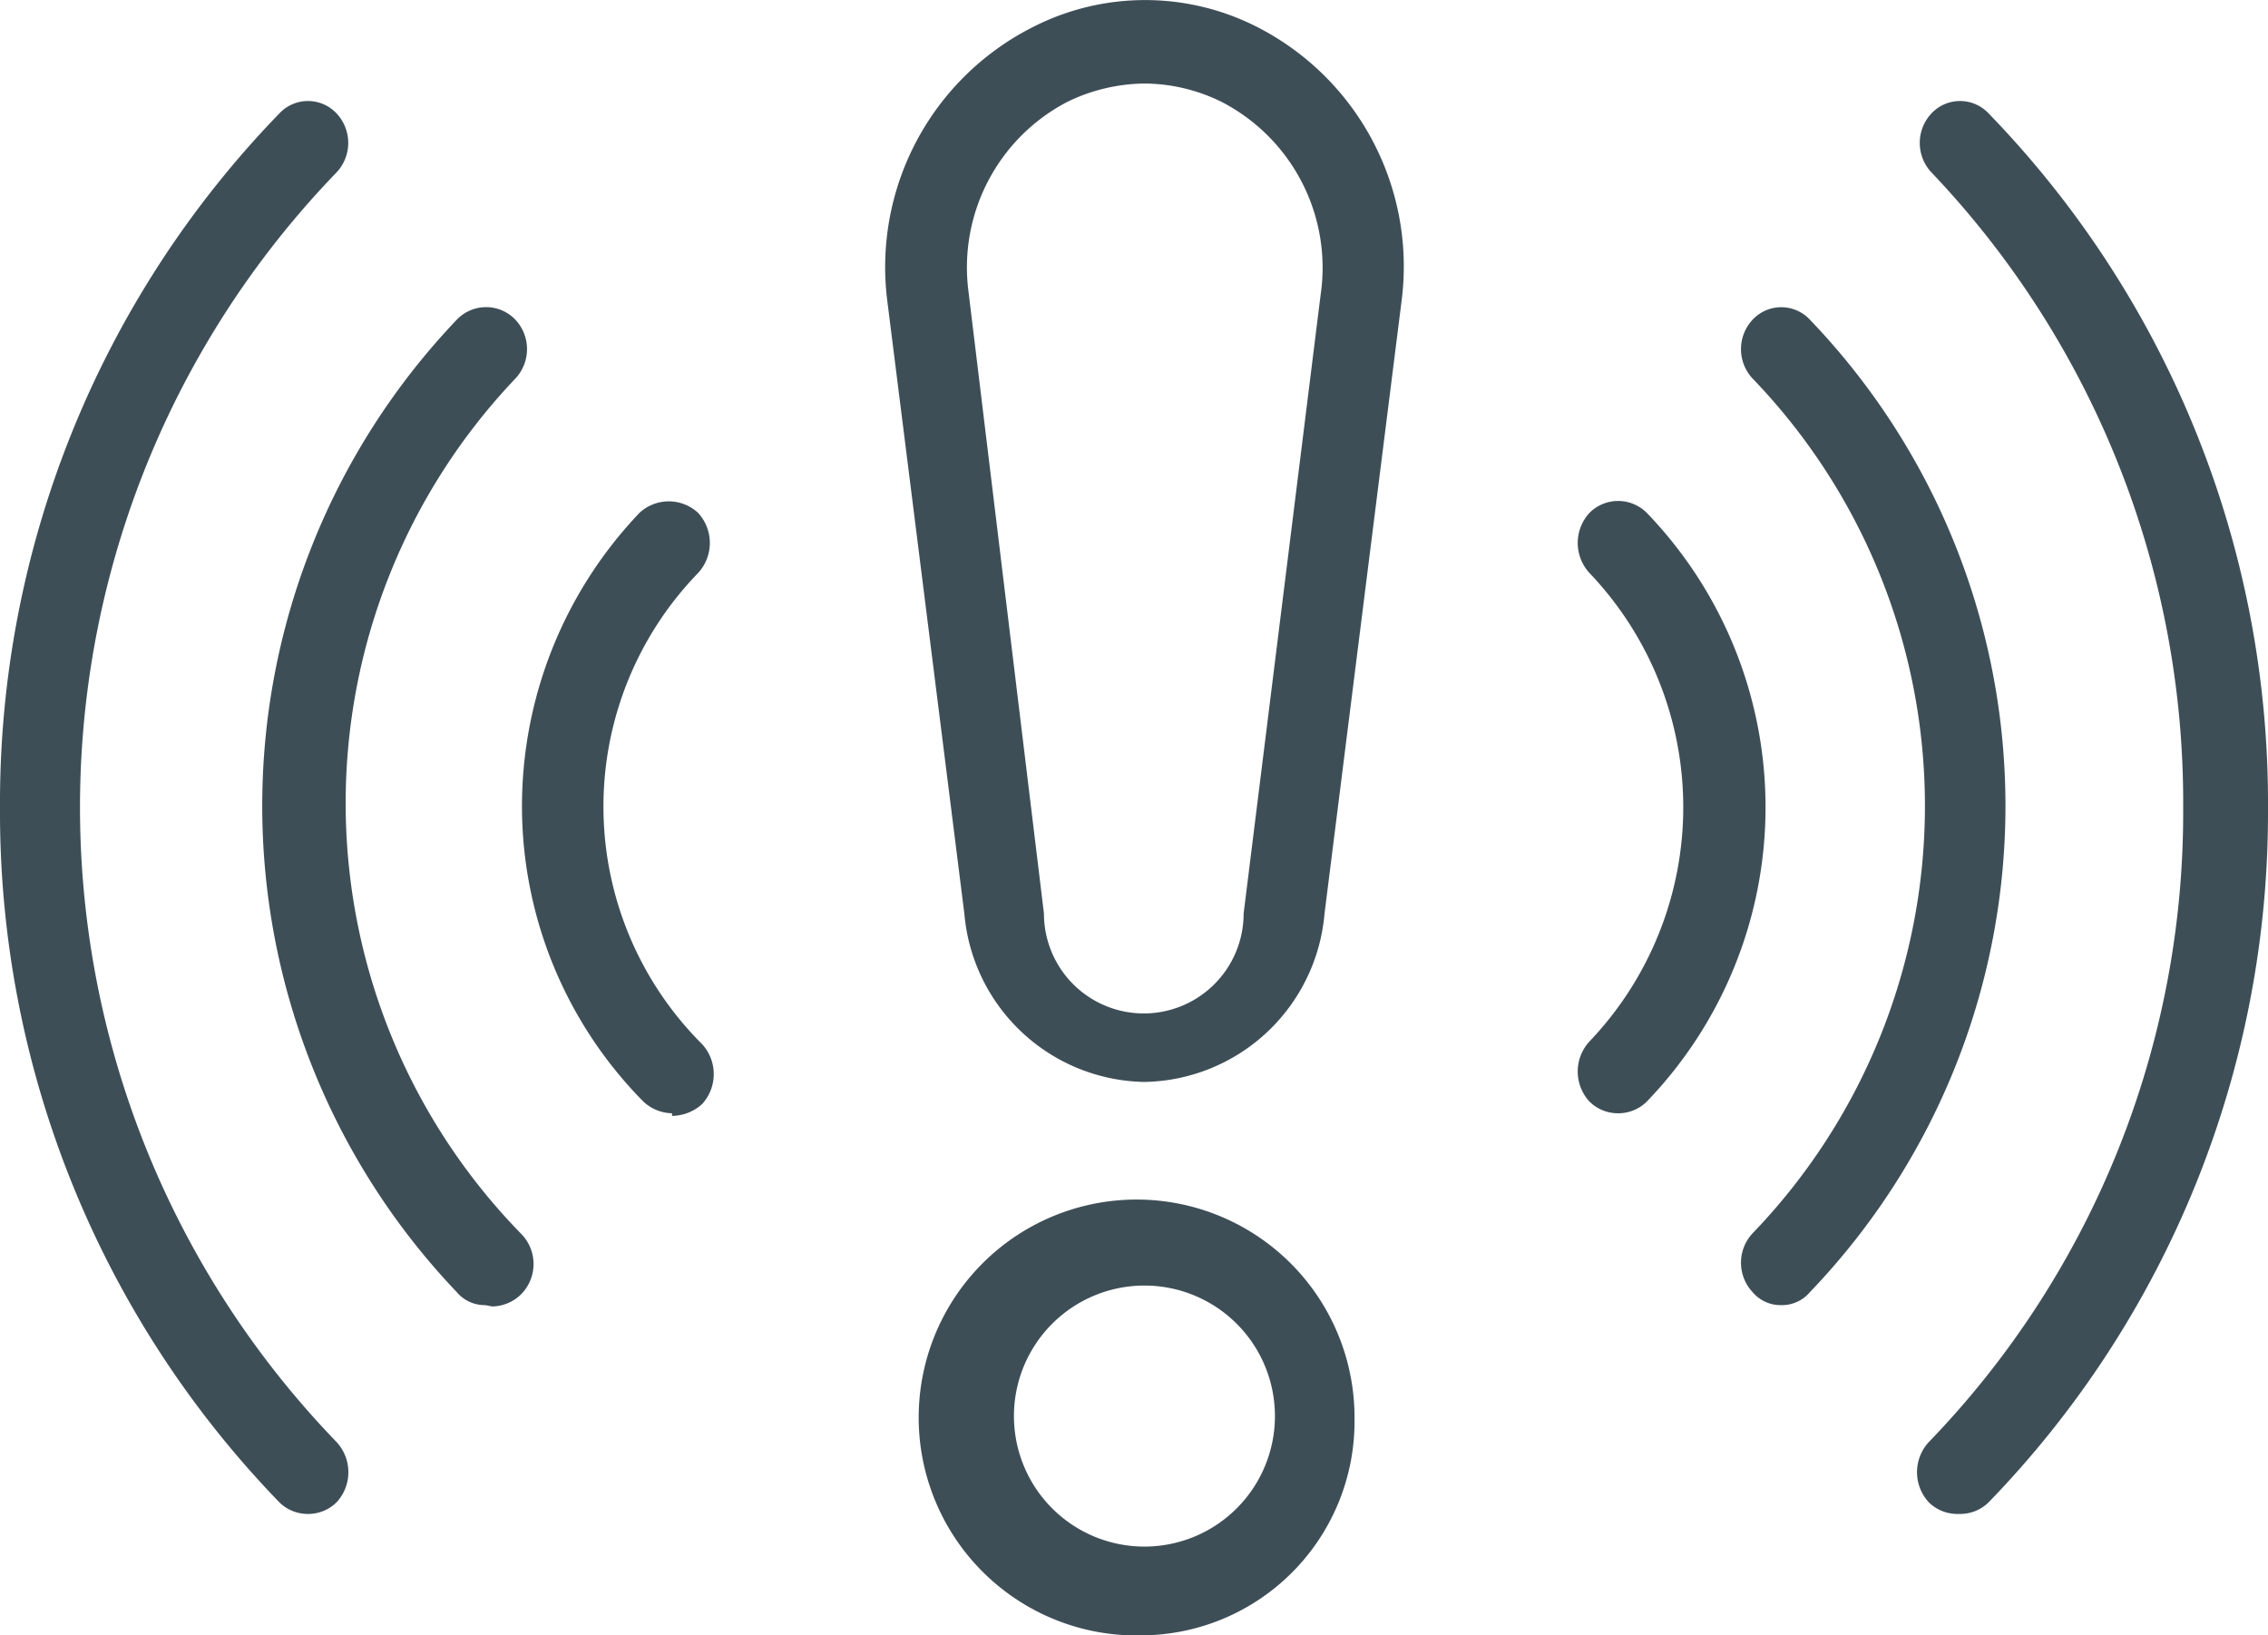
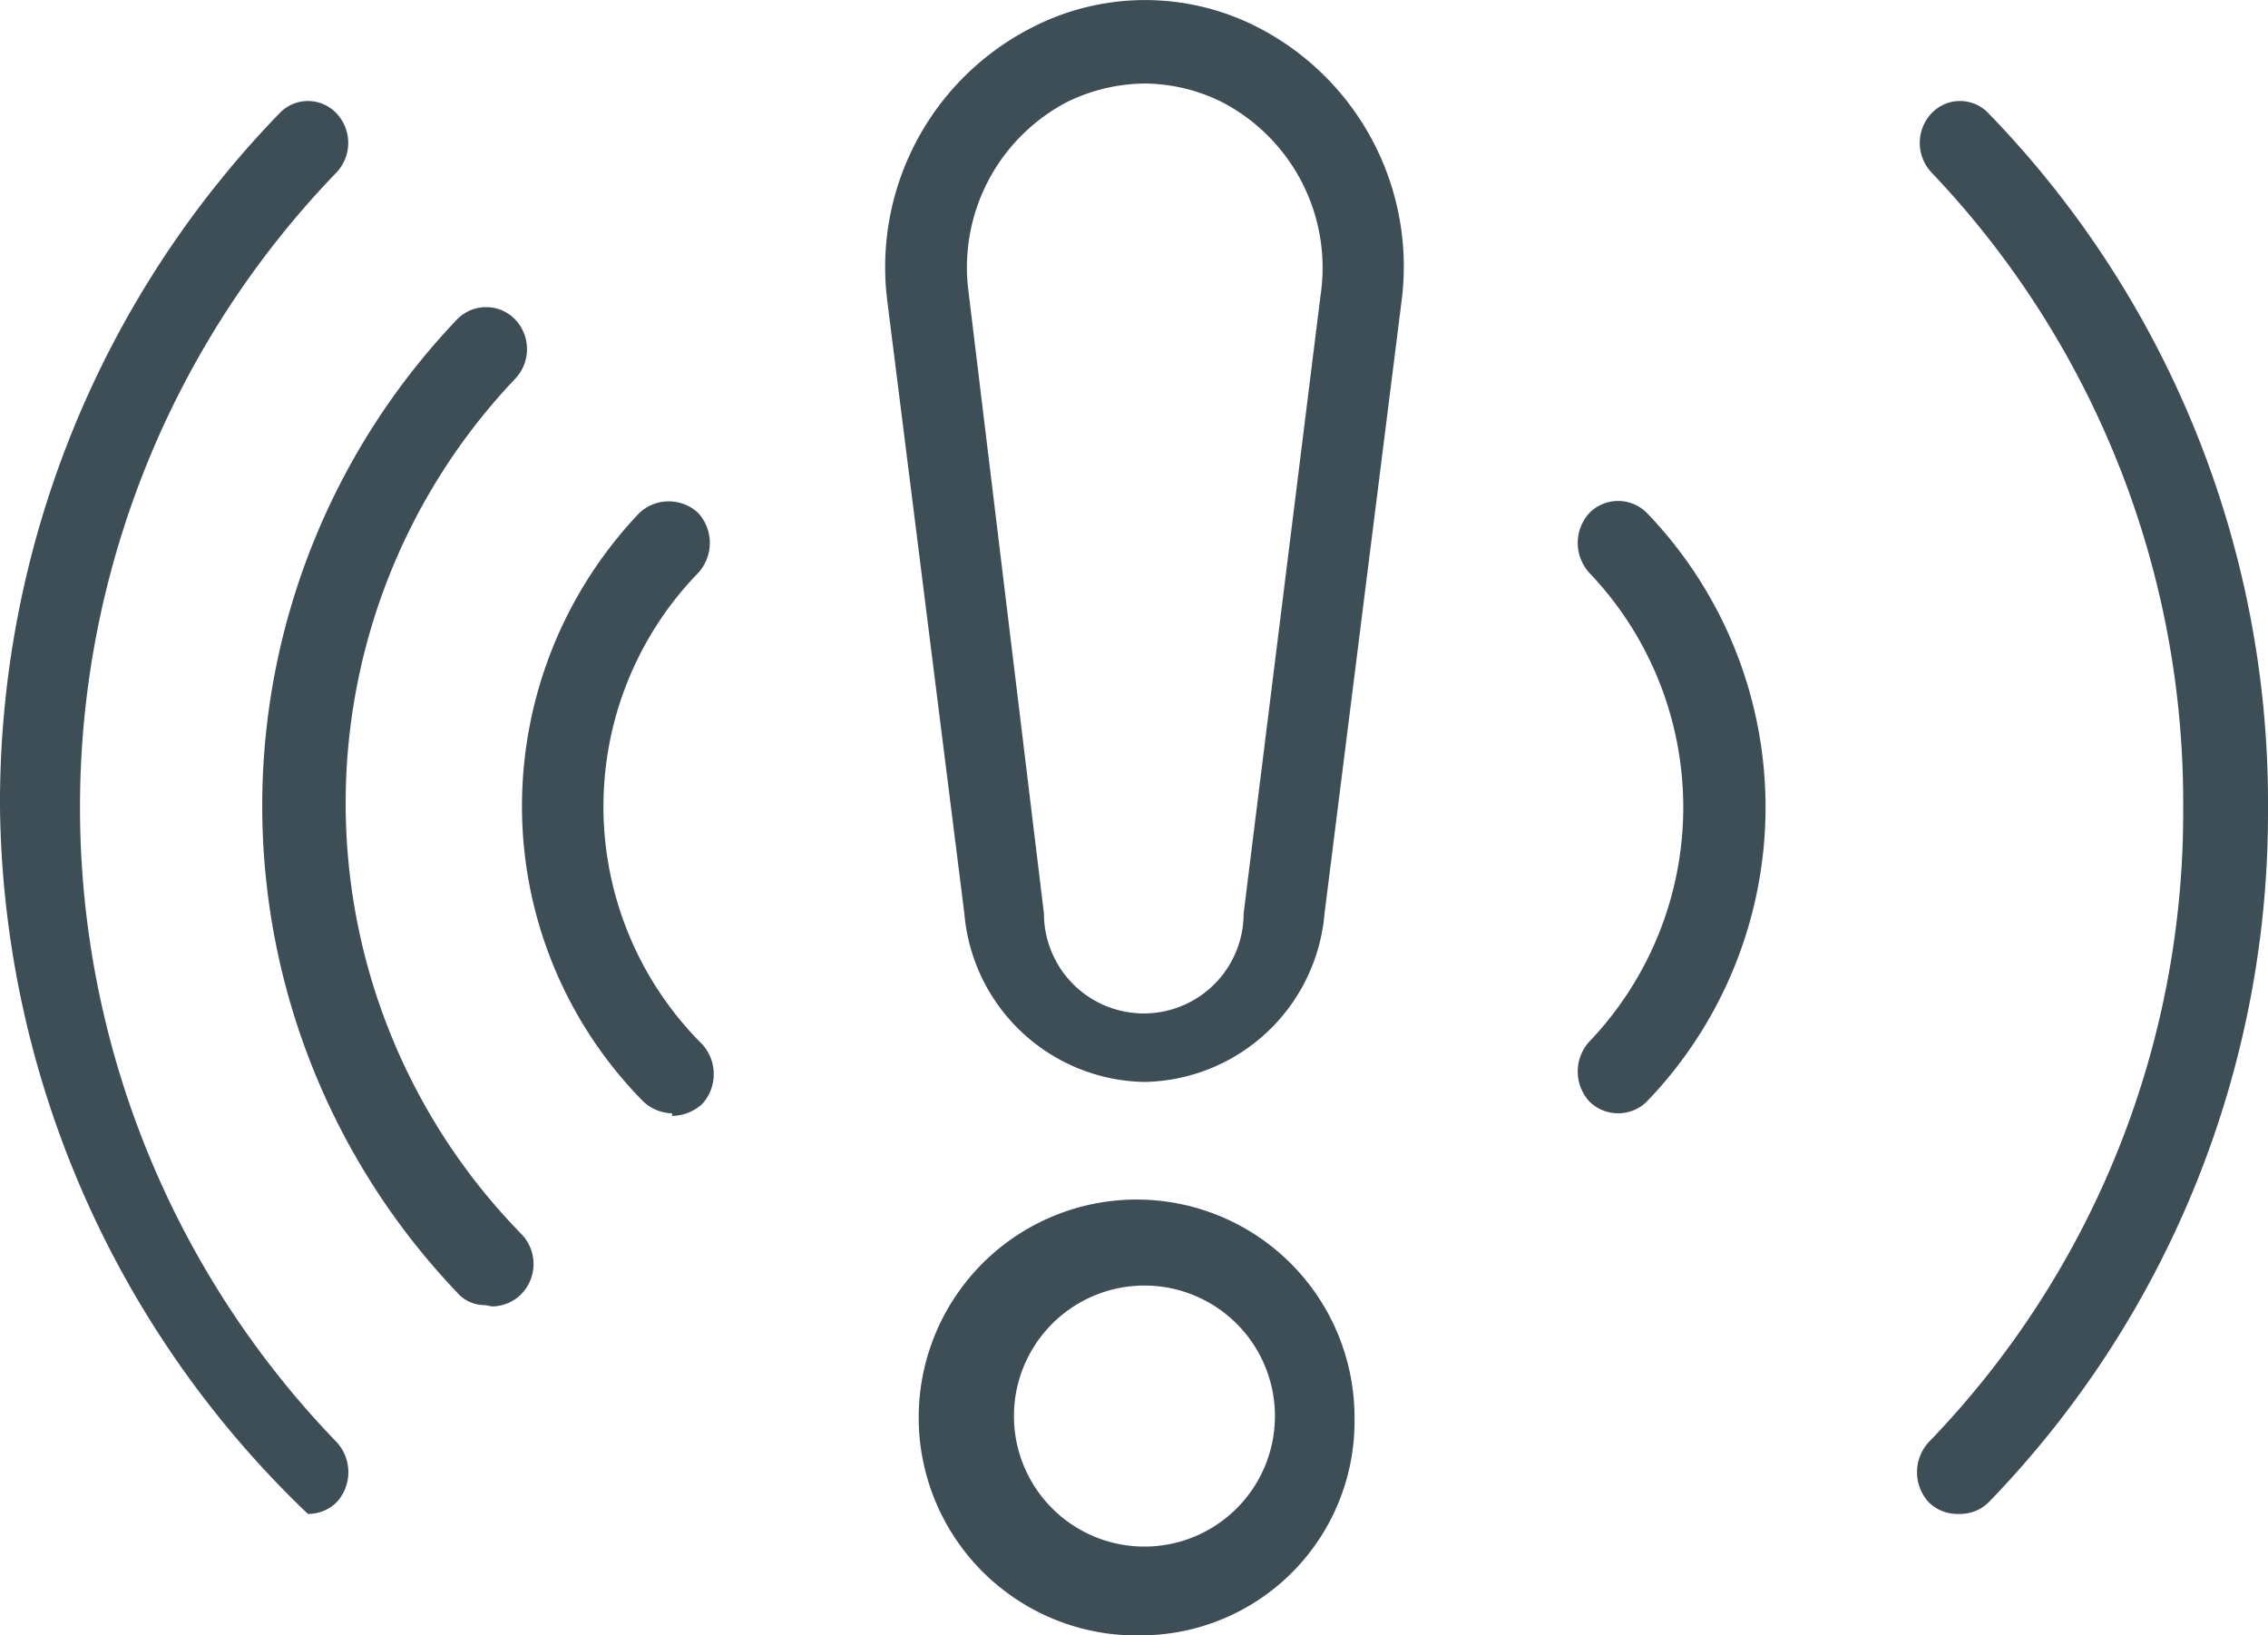
<svg xmlns="http://www.w3.org/2000/svg" viewBox="0 0 17.38 12.53">
  <defs>
    <style>.cls-1{fill:#3e4e57;}</style>
  </defs>
  <g id="レイヤー_2" data-name="レイヤー 2">
    <g id="レイヤー_1-2" data-name="レイヤー 1">
      <path class="cls-1" d="M8.77,8.29A1.41,1.41,0,0,1,7.39,7L6.8,2.31A2.06,2.06,0,0,1,7.91.21a1.89,1.89,0,0,1,1.73,0,2.06,2.06,0,0,1,1.1,2.1L10.15,7A1.41,1.41,0,0,1,8.77,8.29m0-7.65a1.38,1.38,0,0,0-.59.14,1.43,1.43,0,0,0-.76,1.44L8,7A.76.76,0,0,0,9.53,7l.59-4.74A1.43,1.43,0,0,0,9.36.78,1.35,1.35,0,0,0,8.77.64" />
      <path class="cls-1" d="M8.77,12.53a1.67,1.67,0,1,1,1.61-1.66,1.64,1.64,0,0,1-1.61,1.66m0-2.68a1,1,0,1,0,1,1,1,1,0,0,0-1-1" />
      <path class="cls-1" d="M15,11.6a.31.31,0,0,1-.22-.09.34.34,0,0,1,0-.46,6.94,6.94,0,0,0,1.95-4.86A7,7,0,0,0,14.8,1.32a.33.33,0,0,1,0-.45.3.3,0,0,1,.44,0,7.59,7.59,0,0,1,2.14,5.32,7.59,7.59,0,0,1-2.14,5.32.31.31,0,0,1-.22.09" />
-       <path class="cls-1" d="M2.36,11.6a.31.31,0,0,1-.22-.09A7.6,7.6,0,0,1,0,6.19,7.59,7.59,0,0,1,2.14.87a.3.3,0,0,1,.44,0,.33.33,0,0,1,0,.45,7,7,0,0,0,0,9.73.34.34,0,0,1,0,.46.31.31,0,0,1-.22.09" />
-       <path class="cls-1" d="M13.65,10a.28.28,0,0,1-.22-.1.33.33,0,0,1,0-.45,4.72,4.72,0,0,0,0-6.55.33.33,0,0,1,0-.45.3.3,0,0,1,.44,0,5.38,5.38,0,0,1,0,7.45.28.28,0,0,1-.22.1" />
+       <path class="cls-1" d="M2.36,11.6A7.6,7.6,0,0,1,0,6.19,7.59,7.59,0,0,1,2.14.87a.3.3,0,0,1,.44,0,.33.33,0,0,1,0,.45,7,7,0,0,0,0,9.73.34.34,0,0,1,0,.46.31.31,0,0,1-.22.09" />
      <path class="cls-1" d="M3.72,10a.28.28,0,0,1-.22-.1,5.4,5.4,0,0,1,0-7.45.31.31,0,0,1,.45,0,.33.33,0,0,1,0,.45A4.72,4.72,0,0,0,4,9.46a.33.33,0,0,1,0,.45.32.32,0,0,1-.23.1" />
      <path class="cls-1" d="M12.4,8.53a.31.31,0,0,1-.22-.09.34.34,0,0,1,0-.46,2.6,2.6,0,0,0,0-3.59.34.34,0,0,1,0-.46.31.31,0,0,1,.44,0,3.25,3.25,0,0,1,0,4.51.31.31,0,0,1-.22.09" />
      <path class="cls-1" d="M5.15,8.53a.33.33,0,0,1-.22-.09A3.22,3.22,0,0,1,4,6.19a3.26,3.26,0,0,1,.9-2.26.33.33,0,0,1,.45,0,.34.34,0,0,1,0,.46A2.57,2.57,0,0,0,5.38,8a.34.34,0,0,1,0,.46.35.35,0,0,1-.23.09" />
    </g>
  </g>
</svg>